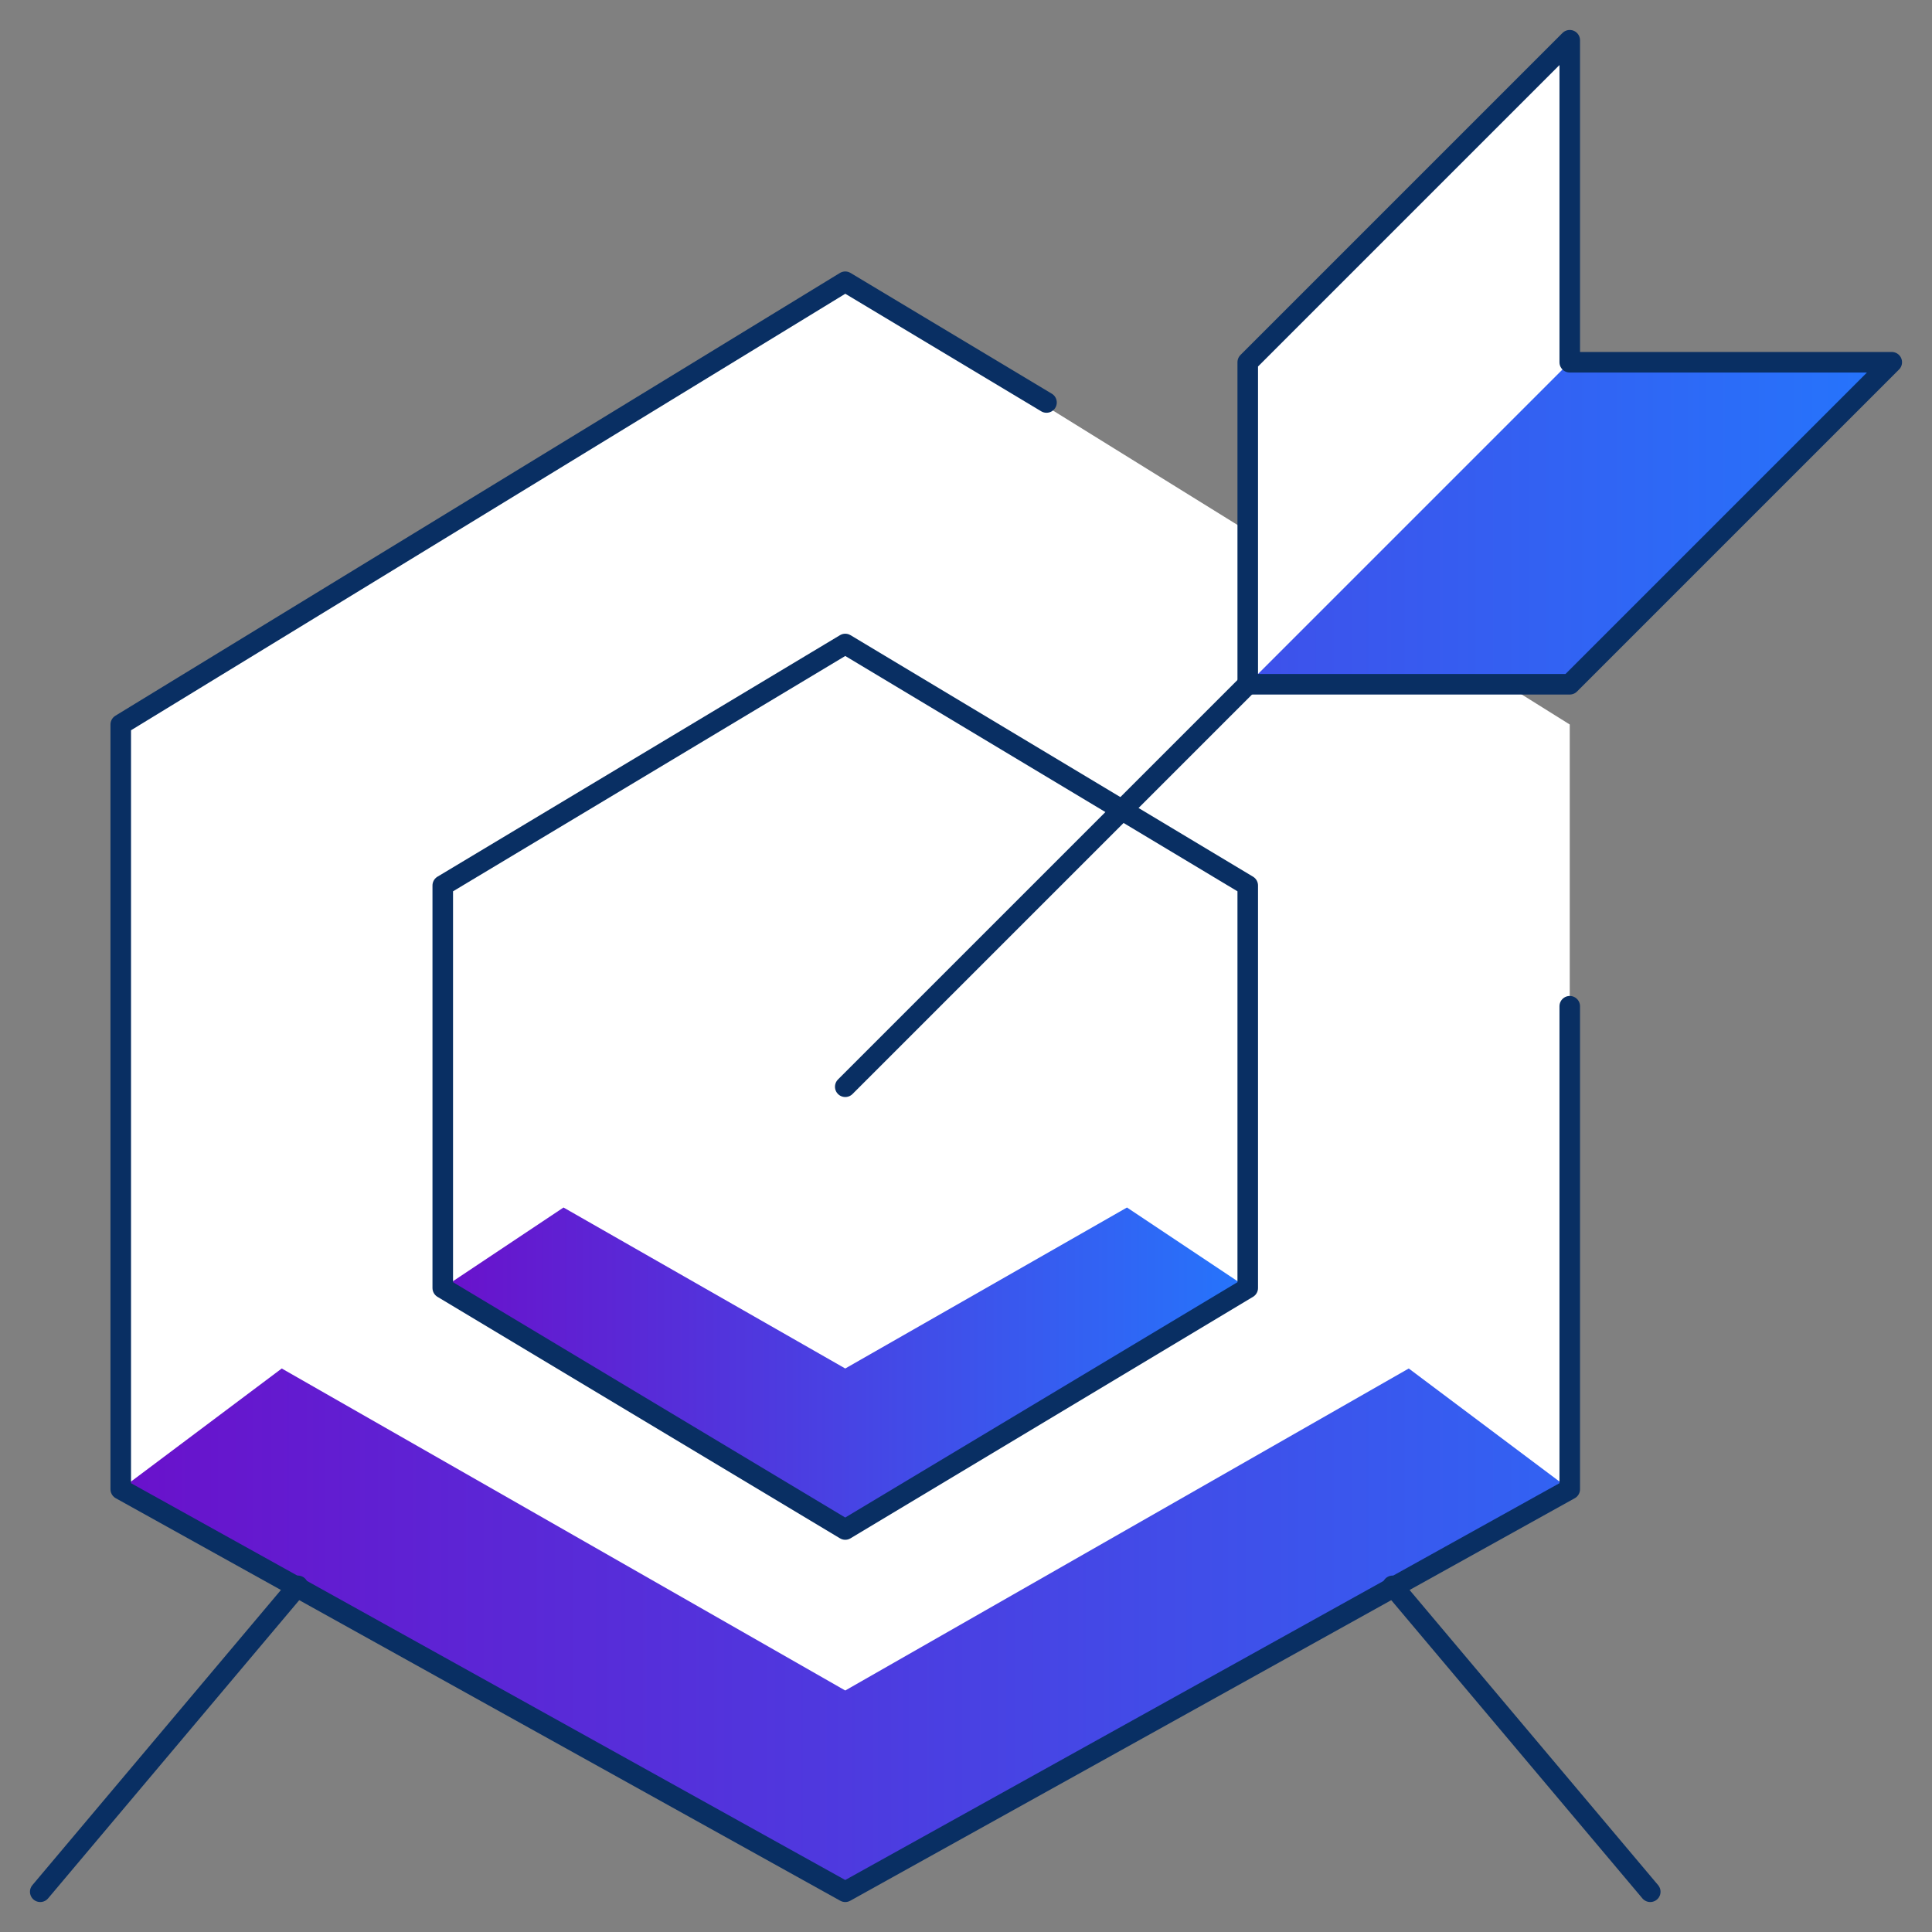
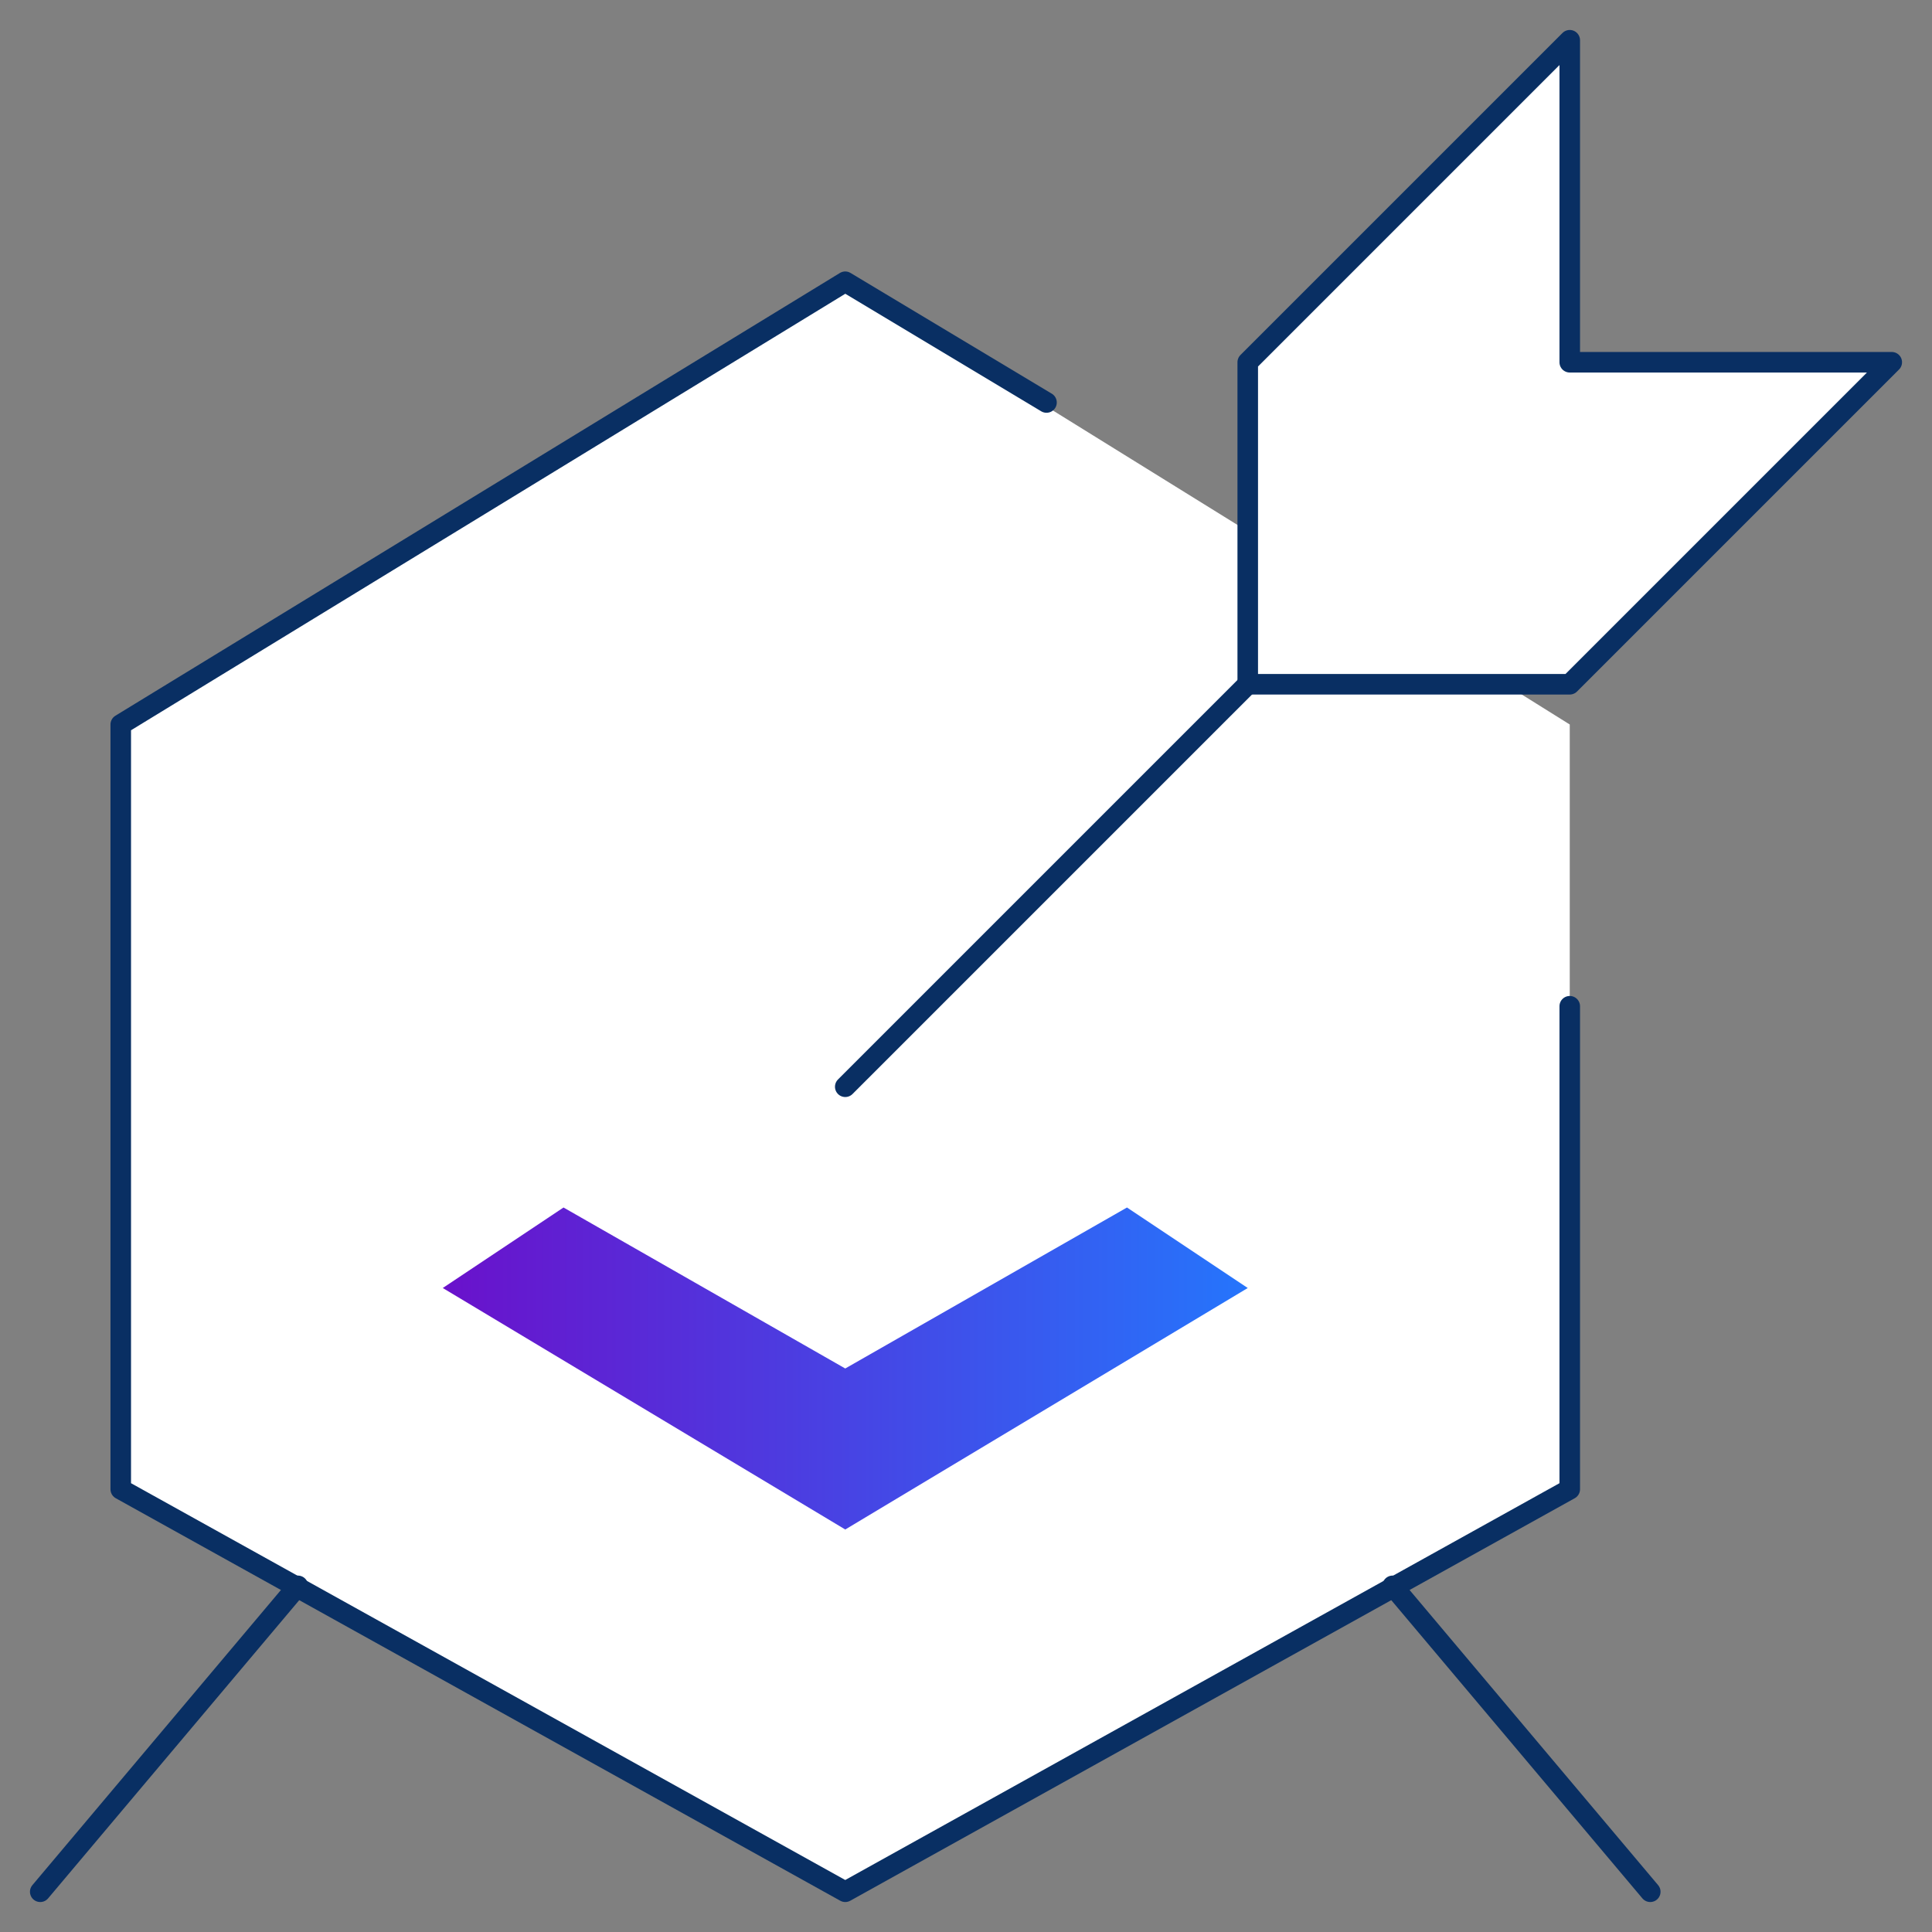
<svg xmlns="http://www.w3.org/2000/svg" width="94" height="94" viewBox="0 0 94 94" fill="none">
  <rect x="0" y="0" width="94" height="94" fill="#808080" stroke="none" />
  <path d="M92.042 17.625H76.375V1.958L60.708 17.625V25.85L41.125 13.708L5.875 35.25V72.458L41.125 92.042L76.375 72.458V35.25L73.242 33.292H76.375L92.042 17.625Z" fill="white" />
  <path d="M41.125 66.583L54.833 58.75L60.708 62.667L41.125 74.417L21.542 62.667L27.417 58.75L41.125 66.583Z" fill="url(#paint0_linear_2152_261)" />
-   <path d="M41.125 82.25L68.542 66.583L76.375 72.458L41.125 92.042L5.875 72.458L13.708 66.583L41.125 82.25ZM60.708 33.292H76.375L92.042 17.625H76.375L60.708 33.292Z" fill="url(#paint1_linear_2152_261)" />
  <path d="M41.125 52.875L60.708 33.292M76.375 48.958V72.458L41.125 92.042L5.875 72.458V35.25L41.125 13.708L50.917 19.583" stroke="#092F63" stroke-miterlimit="10" stroke-linecap="round" stroke-linejoin="round" />
-   <path d="M60.708 62.667L41.125 74.417L21.542 62.667V43.083L41.125 31.333L60.708 43.083V62.667Z" stroke="#092F63" stroke-miterlimit="10" stroke-linejoin="round" />
  <path d="M14.492 77.158L1.958 92.042M67.758 77.158L80.292 92.042M60.708 17.625V33.292H76.375L92.042 17.625H76.375V1.958L60.708 17.625Z" stroke="#092F63" stroke-miterlimit="10" stroke-linecap="round" stroke-linejoin="round" />
  <defs>
    <linearGradient id="paint0_linear_2152_261" x1="21.542" y1="66.583" x2="60.708" y2="66.583" gradientUnits="userSpaceOnUse">
      <stop stop-color="#6A11CB" />
      <stop offset="1" stop-color="#2575FC" />
    </linearGradient>
    <linearGradient id="paint1_linear_2152_261" x1="5.875" y1="54.833" x2="92.042" y2="54.833" gradientUnits="userSpaceOnUse">
      <stop stop-color="#6A11CB" />
      <stop offset="1" stop-color="#2575FC" />
    </linearGradient>
  </defs>
</svg>